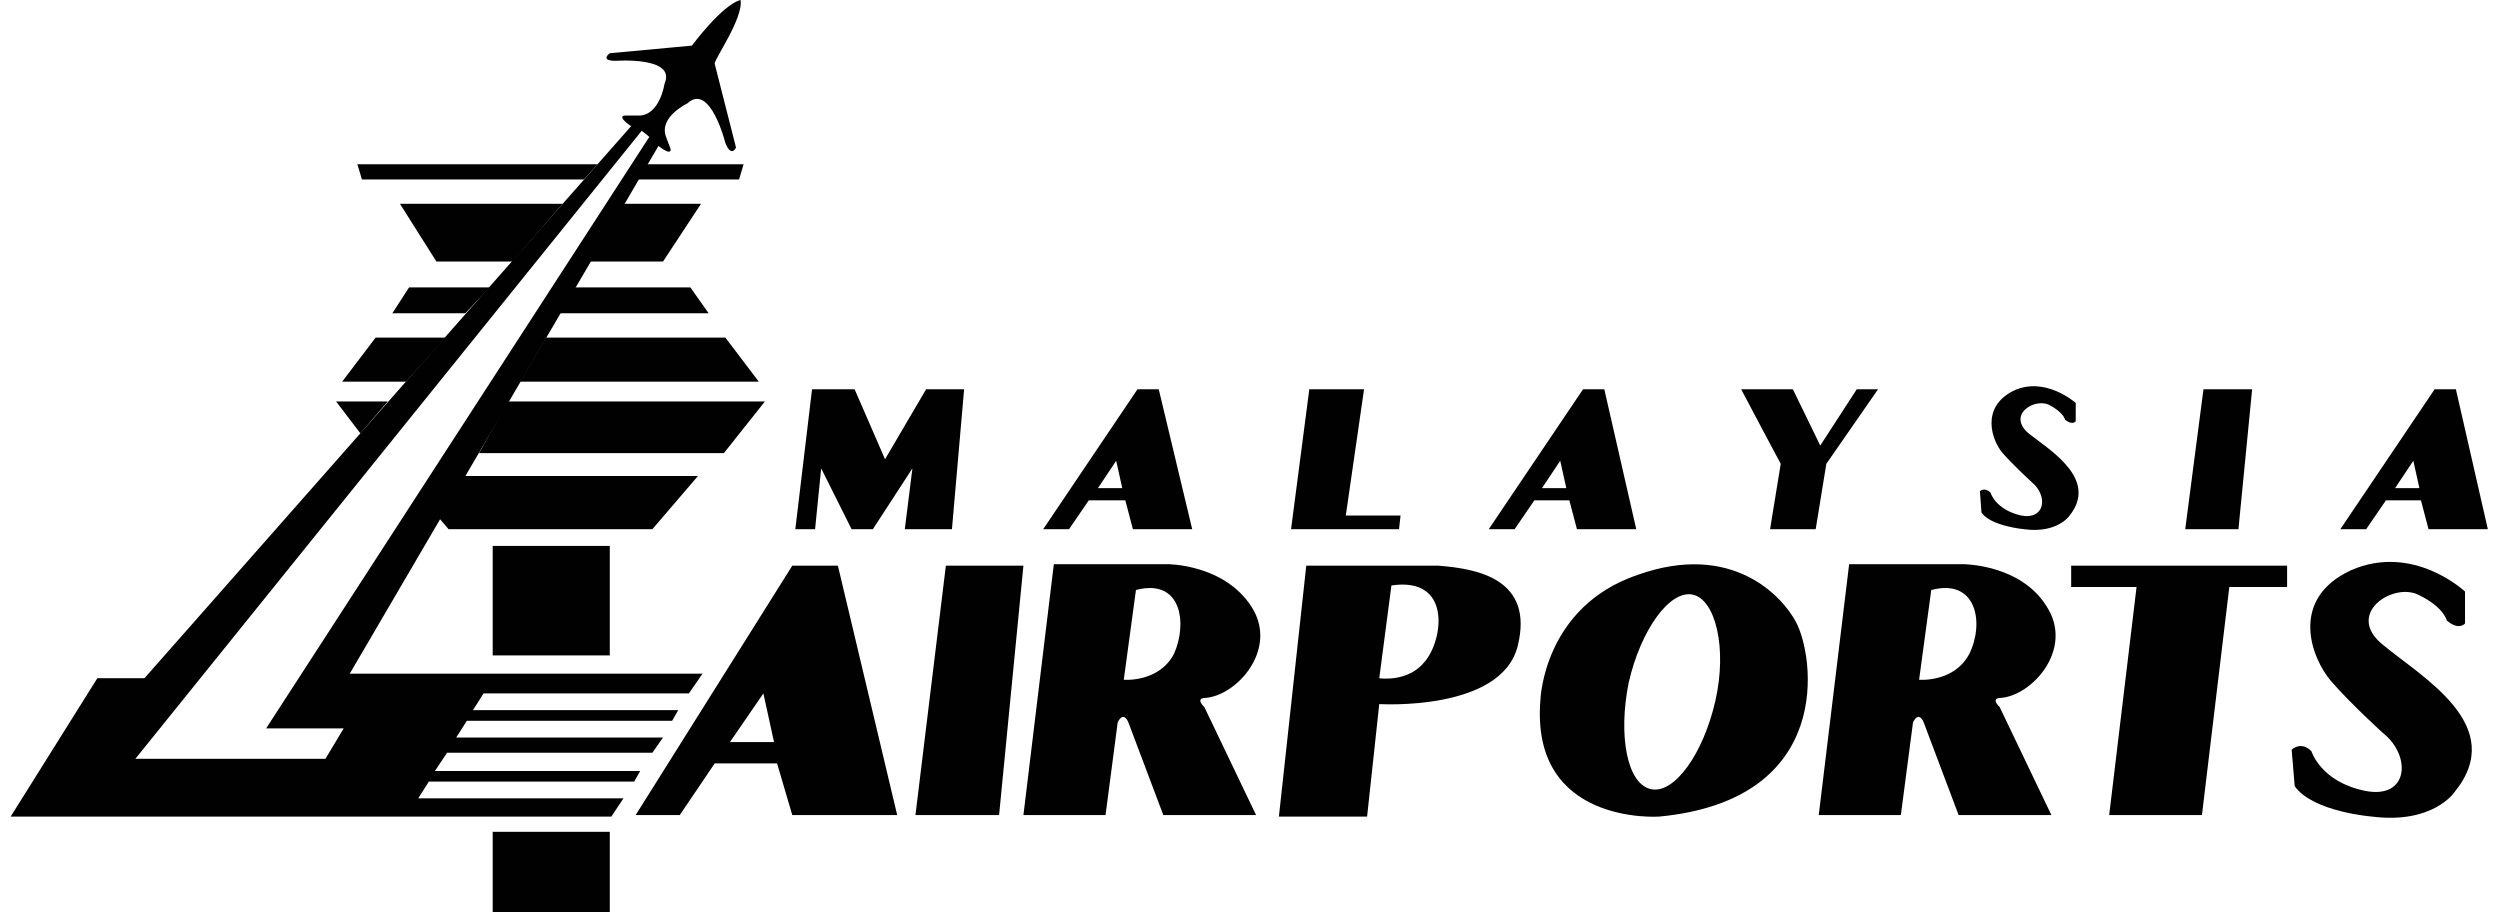
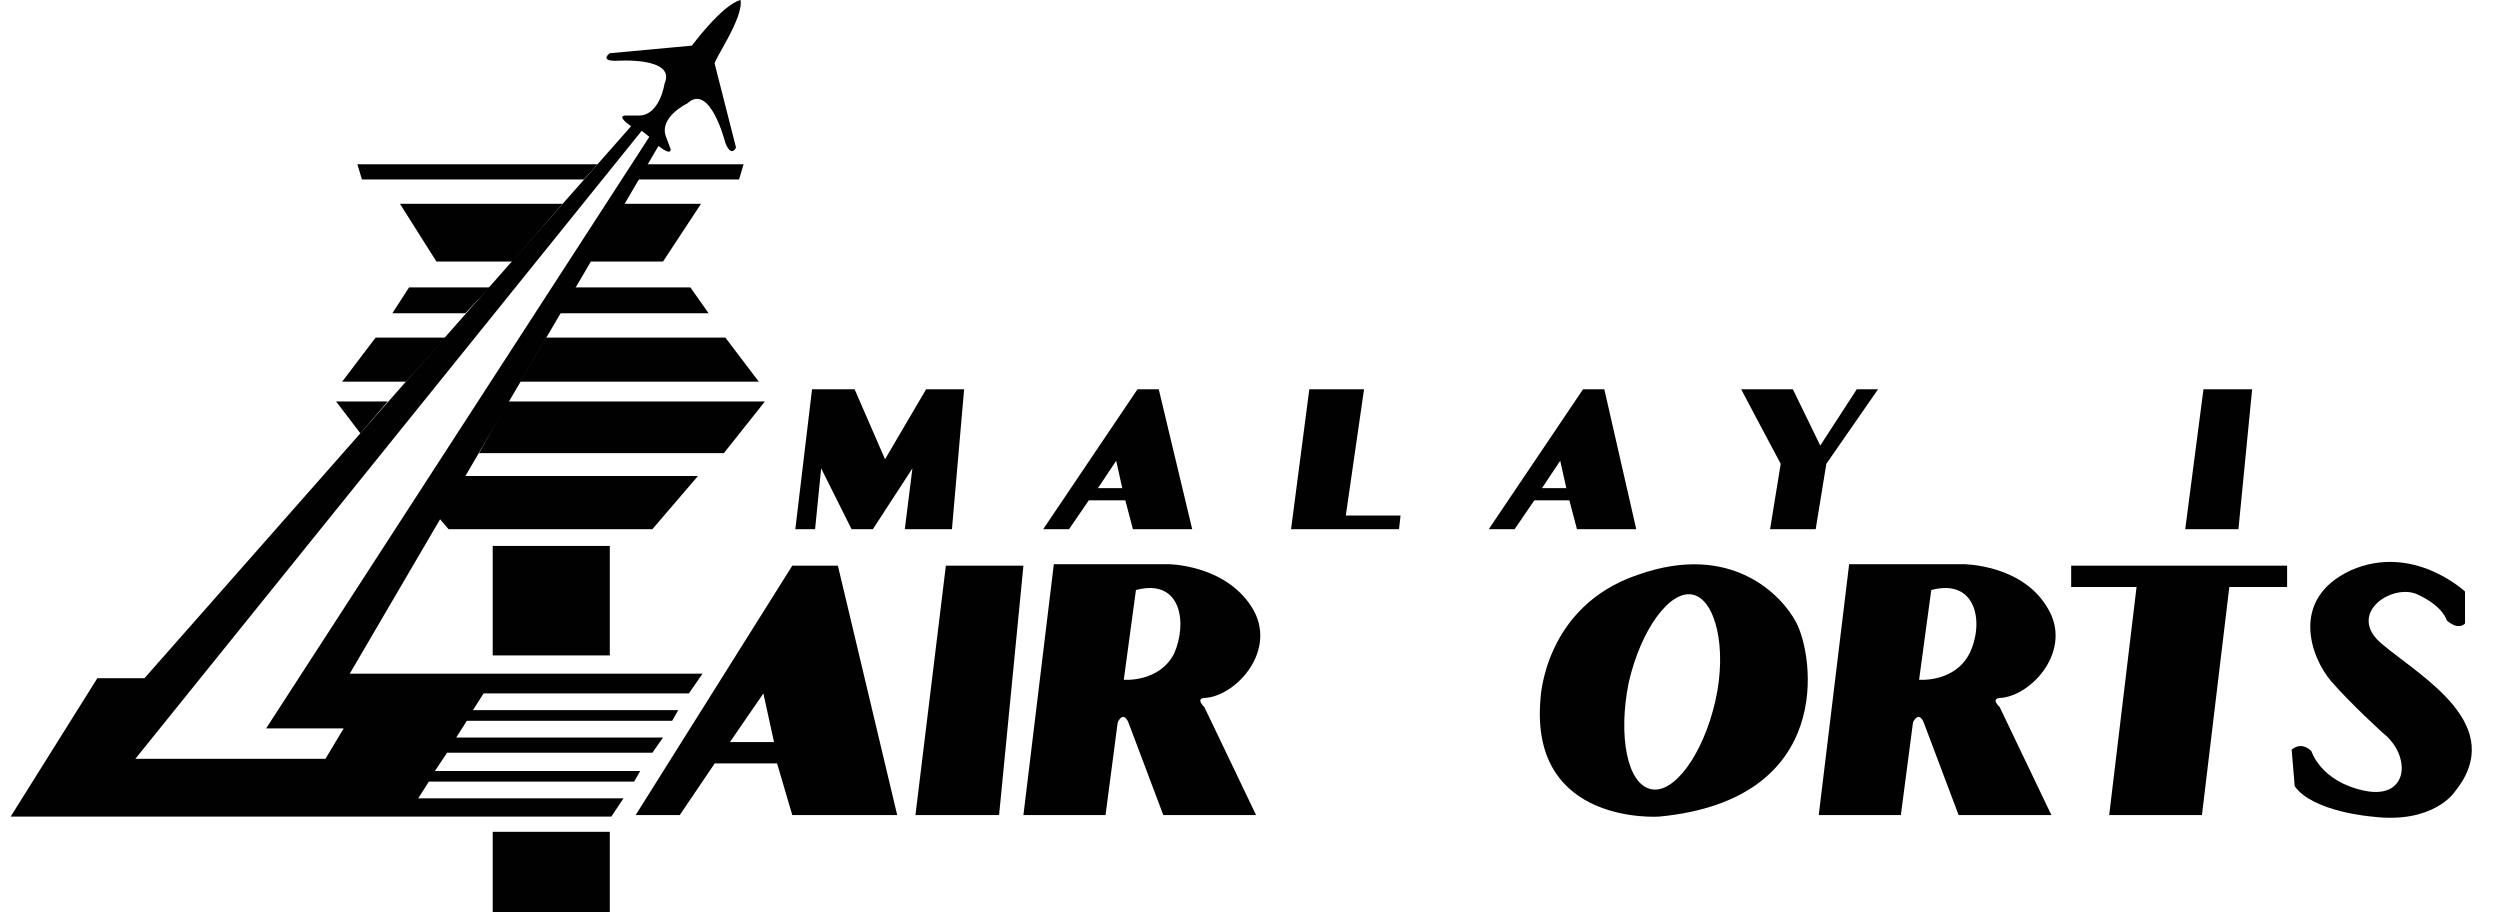
<svg xmlns="http://www.w3.org/2000/svg" version="1.1" id="Layer_1" x="0px" y="0px" viewBox="0 0 164.4 60" style="enable-background:new 0 0 164.4 60;" xml:space="preserve">
  <style type="text/css">
	.st0{fill:#010101;}
</style>
  <g>
    <g>
      <g>
        <rect x="32.4" y="54.7" class="st0" width="7.7" height="5.3" />
        <rect x="32.4" y="35.9" class="st0" width="7.7" height="7.2" />
        <polygon class="st0" points="30.5,31.3 28.9,34.1 29.5,34.8 36.2,34.8 42.9,34.8 45.9,31.3 36.2,31.3    " />
        <polygon class="st0" points="25.5,26.4 22.1,26.4 23.7,28.5    " />
        <polygon class="st0" points="36.2,26.4 33.4,26.4 31.5,29.8 36.2,29.8 47.6,29.8 50.3,26.4    " />
        <polygon class="st0" points="35.9,22.2 34.2,25.1 36.2,25.1 49.9,25.1 47.7,22.2 36.2,22.2    " />
        <polygon class="st0" points="29.3,22.2 24.7,22.2 22.5,25.1 26.7,25.1    " />
        <polygon class="st0" points="36.8,20.6 46.6,20.6 45.4,18.9 37.8,18.9    " />
        <polygon class="st0" points="32.2,18.9 26.9,18.9 25.8,20.6 30.6,20.6    " />
        <polygon class="st0" points="38.8,17.2 43.6,17.2 46.1,13.4 41,13.4    " />
        <polygon class="st0" points="33.7,17.2 37,13.4 36.2,13.4 26.3,13.4 28.7,17.2    " />
        <polygon class="st0" points="36.2,11.8 38.4,11.8 39.3,10.8 36.2,10.8 23.5,10.8 23.8,11.8    " />
        <polygon class="st0" points="42.5,10.8 41.9,11.8 48.6,11.8 48.9,10.8    " />
      </g>
      <g>
        <path class="st0" d="M48.7,0c-1.2,0.3-3.2,3-3.2,3l-5.4,0.5c0,0-0.7,0.5,0.4,0.5c0,0,4-0.3,3.2,1.5c0,0-0.3,2.1-1.7,2.1h-0.9     c0,0-0.6,0,0.4,0.7l-32,36.3H6.4l-5.7,9.1h39.5l0.8-1.2H27.5l0.7-1.1h13.5l0.4-0.7H28.6l0.8-1.2h13.5l0.7-1H30l0.7-1.1h13.5     l0.4-0.7H31.1l0.7-1.1h13.5l0.9-1.3H23L43.3,9.6c0.9,0.7,0.8,0.2,0.8,0.2L43.8,9c-0.5-1.3,1.4-2.2,1.4-2.2     c1.5-1.4,2.5,2.6,2.5,2.6c0.4,1,0.7,0.3,0.7,0.3L47,4.2C46.9,4,48.9,1.2,48.7,0 M17.5,47.9h5.1l-1.2,2H8.9L42.2,8.6l0.5,0.4     L17.5,47.9z" />
        <path class="st0" d="M55.1,37.2h-3L41.8,53.6h2.9l2.3-3.4h4.1l1,3.4H59L55.1,37.2z M48,48.8l2.2-3.2l0.7,3.2H48z" />
        <polygon class="st0" points="62.2,37.2 67.3,37.2 65.7,53.6 60.2,53.6    " />
        <path class="st0" d="M79.2,45.9c2.1-0.1,4.9-3.2,3.1-6s-5.5-2.8-5.5-2.8h-7.5l-2,16.5h5.4l0.8-6.1c0.4-0.8,0.7,0,0.7,0l2.3,6.1     h6.1l-3.4-7.1C78.6,45.9,79.2,45.9,79.2,45.9 M77.2,43c-1,1.9-3.3,1.7-3.3,1.7l0.8-5.9C77.7,38,78.1,41,77.2,43" />
        <path class="st0" d="M131.5,45.9c2.1-0.1,4.9-3.2,3.1-6c-1.7-2.8-5.5-2.8-5.5-2.8h-7.5l-2,16.5h5.4l0.8-6.1c0.4-0.8,0.7,0,0.7,0     l2.3,6.1h6.1l-3.4-7.1C130.9,45.9,131.5,45.9,131.5,45.9 M129.5,43c-1,1.9-3.3,1.7-3.3,1.7l0.8-5.9C130,38,130.5,41,129.5,43" />
-         <path class="st0" d="M94.6,37.2h-8.7l-1.8,16.5h5.8l0.8-7.4c0,0,8,0.5,9.1-3.8C100.9,38.1,97.2,37.4,94.6,37.2 M93.7,43.5     c-1.1,1.4-3,1.1-3,1.1l0.8-6.1C95.5,37.9,94.9,42.1,93.7,43.5" />
        <path class="st0" d="M118.1,40.9c-0.9-1.7-4.2-5.3-10.4-3.1c-6.2,2.1-6.4,8.2-6.4,8.2c-0.7,8.3,7.8,7.7,7.8,7.7     C120.7,52.6,119.3,43.1,118.1,40.9 M112.8,46.1c-0.8,3.5-2.7,6.1-4.2,5.8c-1.6-0.3-2.2-3.5-1.5-7c0.8-3.5,2.7-6.1,4.2-5.8     C112.8,39.4,113.6,42.6,112.8,46.1" />
        <polygon class="st0" points="136.2,37.2 150.4,37.2 150.4,38.6 146.6,38.6 144.8,53.6 138.7,53.6 140.5,38.6 136.2,38.6    " />
        <path class="st0" d="M162.1,38.9V41c0,0-0.4,0.5-1.2-0.2c0,0-0.2-0.9-1.9-1.7c-1.7-0.8-4.8,1.3-2.3,3.3c2.5,2.1,8.3,5.3,4.7,9.7     c0,0-1.4,2.1-5.4,1.6c0,0-3.9-0.3-5.1-2l-0.2-2.4c0,0,0.6-0.6,1.3,0.1c0,0,0.6,2,3.5,2.6c2.9,0.6,3.1-2.3,1.2-3.8     c0,0-2.1-1.9-3.4-3.4c-1.3-1.5-2.8-5.4,1.3-7.3C158.7,35.7,162.1,38.9,162.1,38.9" />
      </g>
      <g>
        <polygon class="st0" points="52.3,34.8 53.4,25.6 56.2,25.6 58.2,30.2 60.9,25.6 63.4,25.6 62.6,34.8 59.5,34.8 60,30.8      57.4,34.8 56,34.8 54,30.8 53.6,34.8    " />
-         <path class="st0" d="M161.5,25.6h-1.4l-6.2,9.2h1.7l1.3-1.9h2.3l0.5,1.9h3.9L161.5,25.6z M157.5,32.1l1.2-1.8l0.4,1.8H157.5z" />
        <path class="st0" d="M105.5,25.6h-1.4l-6.2,9.2h1.7l1.3-1.9h2.3l0.5,1.9h3.9L105.5,25.6z M101.4,32.1l1.2-1.8l0.4,1.8H101.4z" />
        <path class="st0" d="M76.2,25.6h-1.4l-6.2,9.2h1.7l1.3-1.9H74l0.5,1.9h3.9L76.2,25.6z M72.2,32.1l1.2-1.8l0.4,1.8H72.2z" />
        <polygon class="st0" points="86.1,25.6 84.9,34.8 92,34.8 92.1,33.9 88.5,33.9 89.7,25.6    " />
        <path class="st0" d="M114.5,25.6c0.2,0.4,2.6,4.9,2.6,4.9l-0.7,4.3h3l0.7-4.3l3.4-4.9h-1.4l-2.4,3.7l-1.8-3.7H114.5z" />
        <polygon class="st0" points="144.9,25.6 148.1,25.6 147.2,34.8 143.7,34.8    " />
-         <path class="st0" d="M136.5,26.5v1.2c0,0-0.2,0.3-0.7-0.1c0,0-0.1-0.5-1.1-1c-1-0.4-2.7,0.7-1.3,1.9c1.4,1.1,4.6,3,2.7,5.4     c0,0-0.8,1.2-3,0.9c0,0-2.2-0.2-2.8-1.1l-0.1-1.4c0,0,0.3-0.3,0.7,0.1c0,0,0.3,1.1,2,1.5c1.6,0.3,1.8-1.3,0.7-2.2     c0,0-1.2-1.1-1.9-1.9c-0.7-0.8-1.5-3,0.7-4.1C134.5,24.7,136.5,26.5,136.5,26.5" />
      </g>
    </g>
  </g>
</svg>